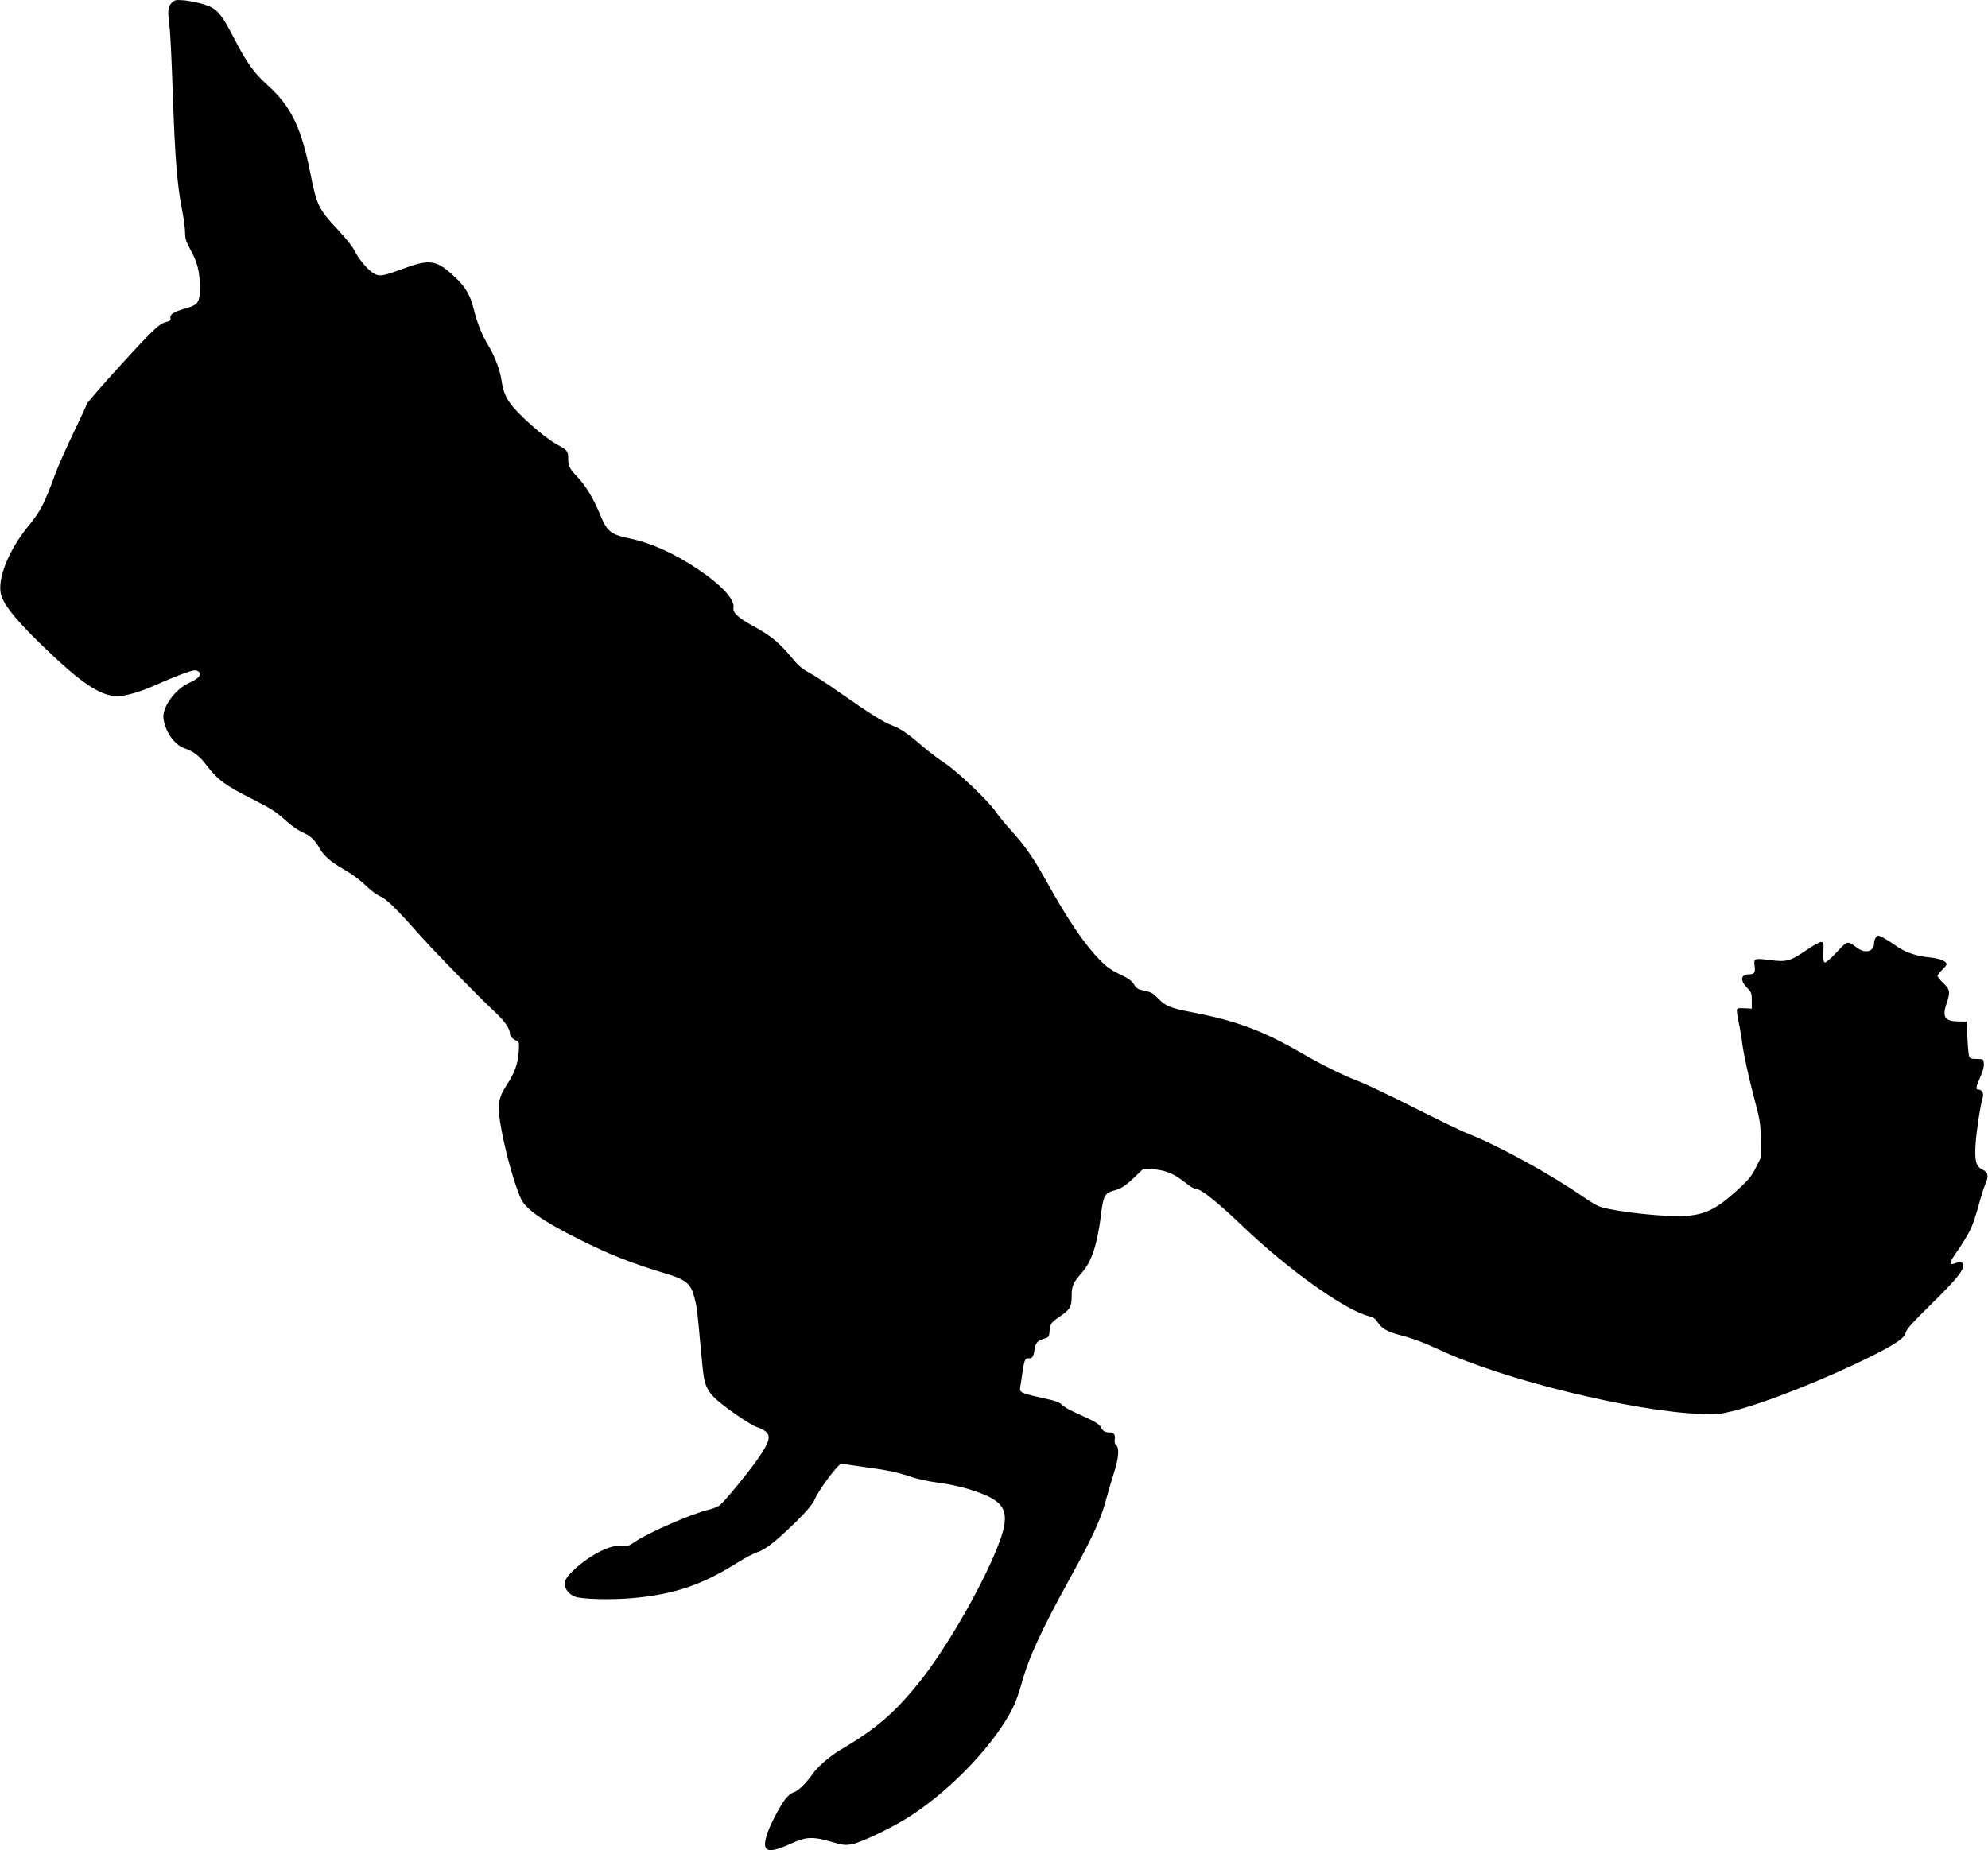
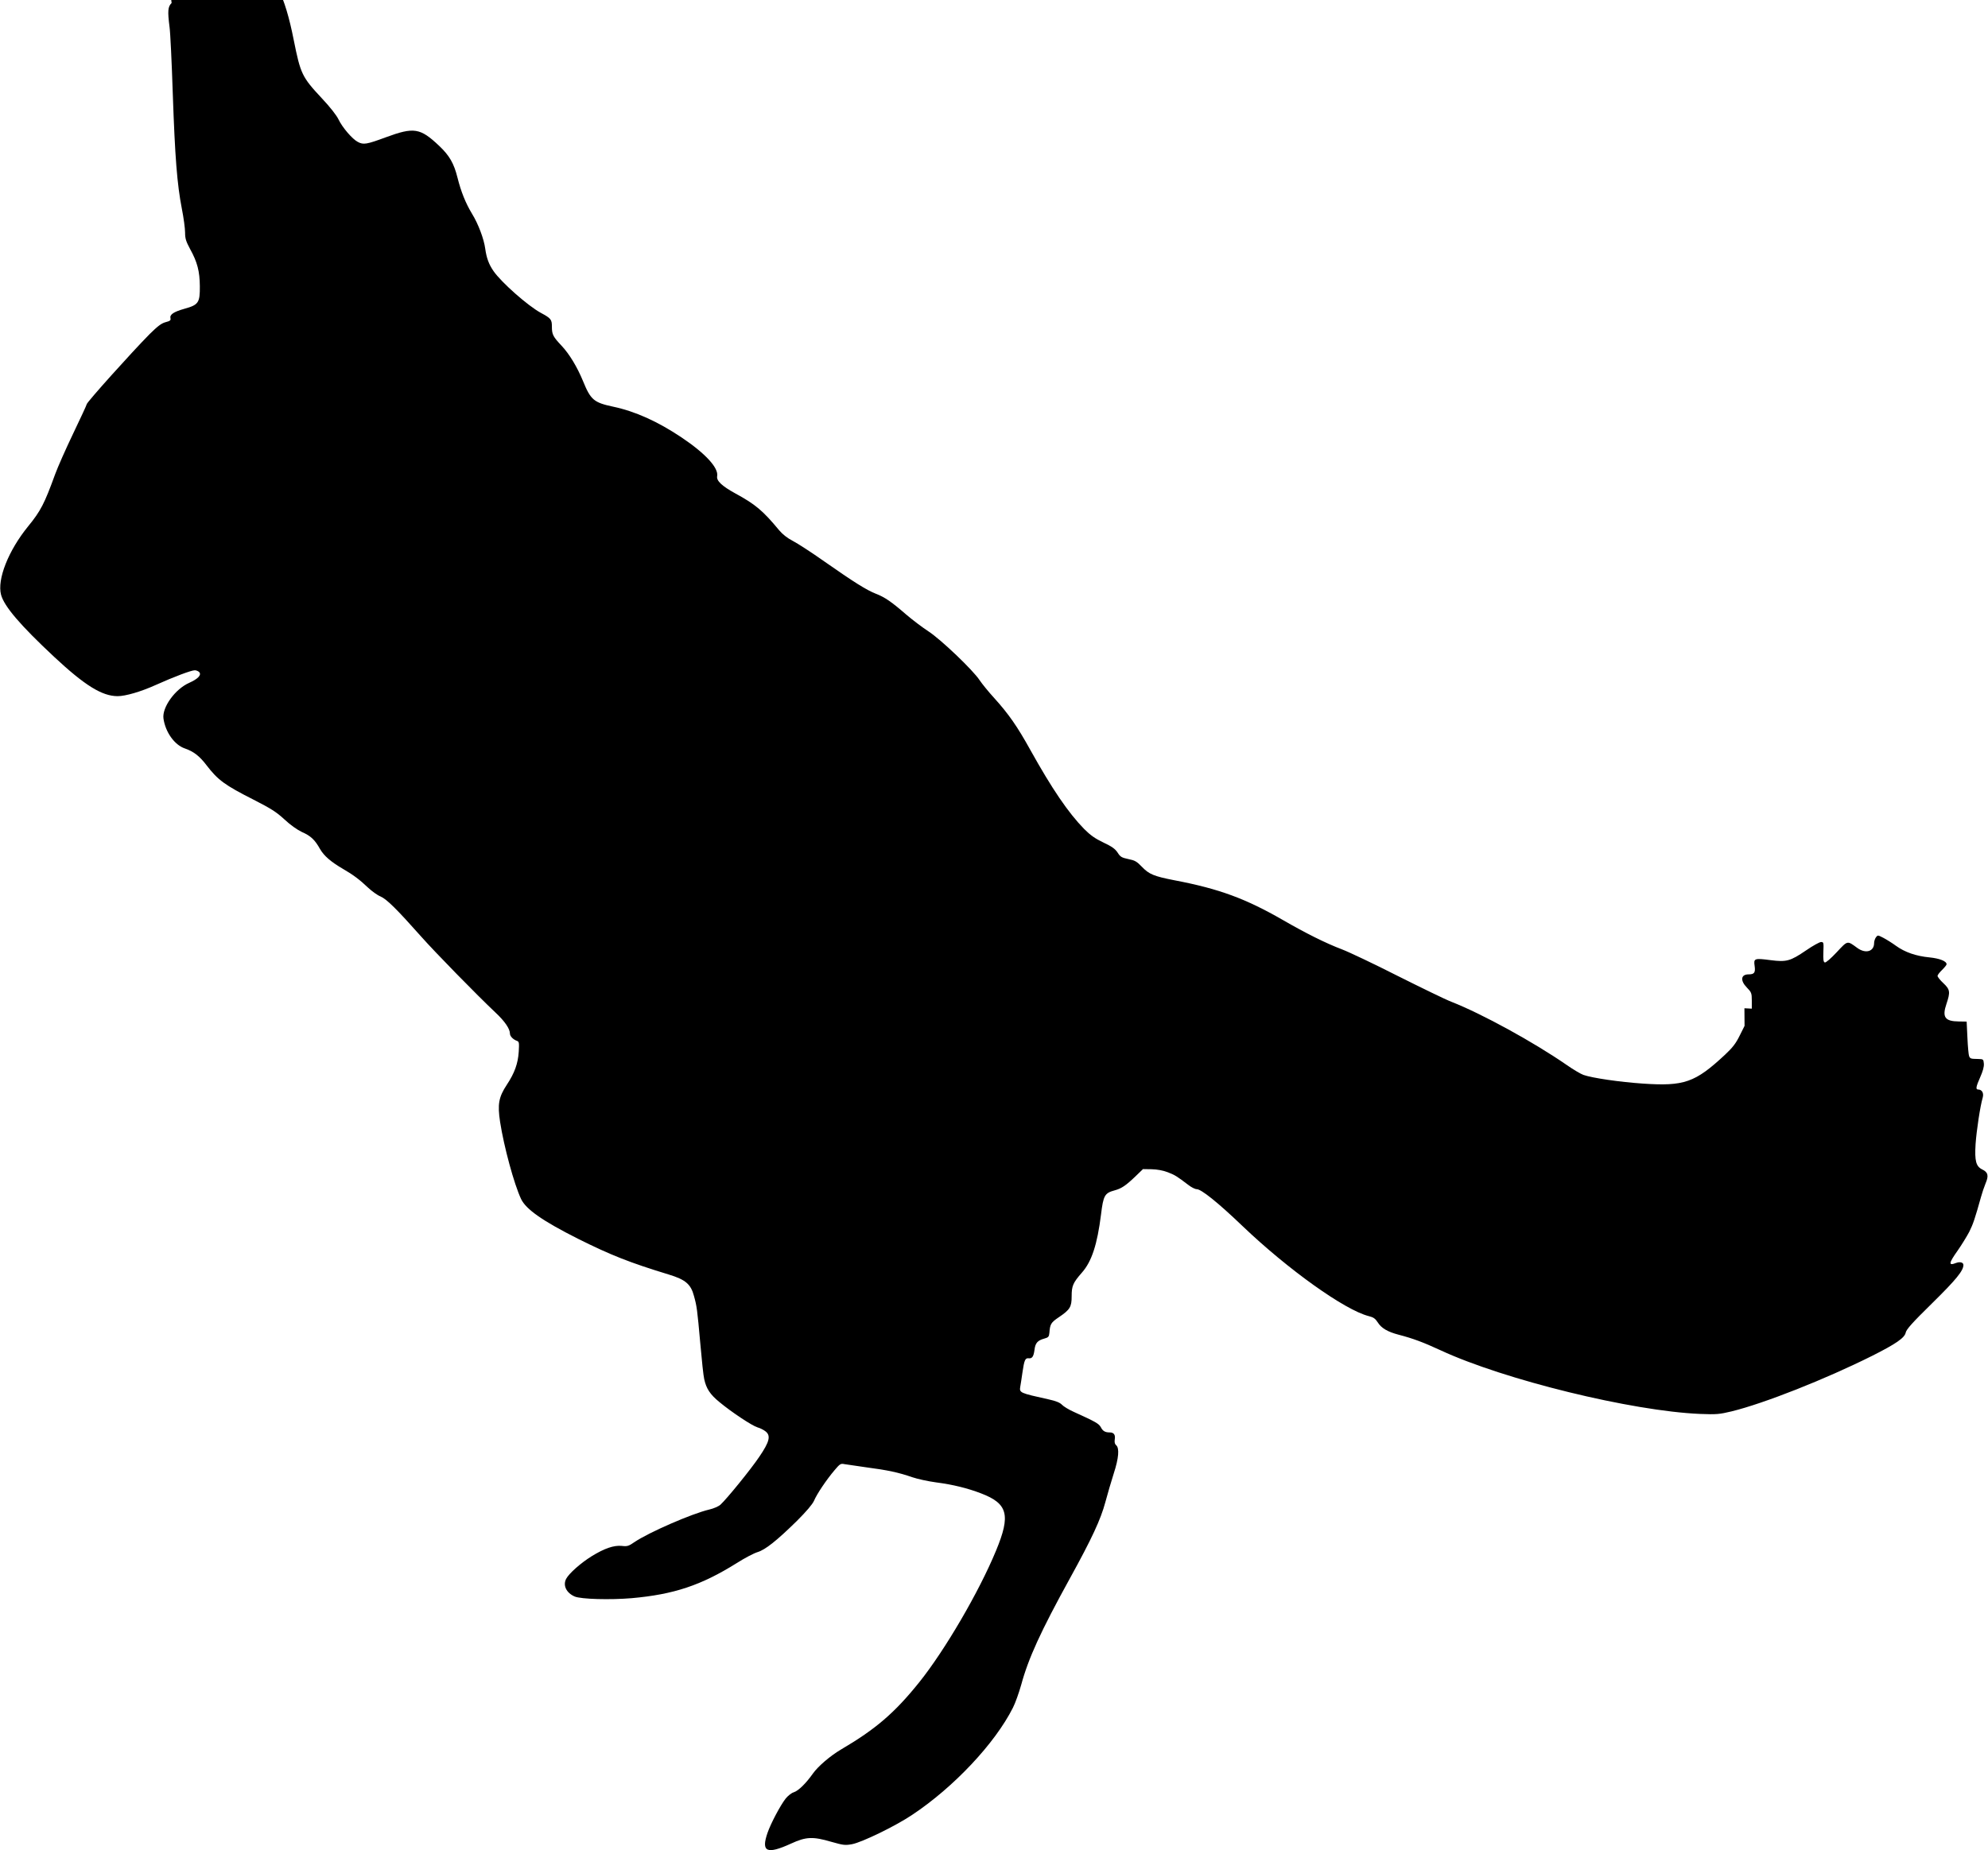
<svg xmlns="http://www.w3.org/2000/svg" version="1.0" width="1536pt" height="1430pt" viewBox="0 0 1536 1430" preserveAspectRatio="xMidYMid meet">
  <g transform="translate(0,1430) scale(0.1,-0.1)" fill="#000000" stroke="none">
-     <path d="M1326 14277 c-29 -29 -32 -61 -16 -186 6 -41 17 -273 25 -516 17 -489 33 -697 70 -888 14 -70 25 -153 25 -184 0 -47 7 -68 39 -128 56 -101 74 -172 75 -287 1 -127 -10 -144 -118 -174 -85 -24 -116 -45 -109 -74 4 -15 -3 -21 -38 -30 -33 -9 -61 -31 -124 -93 -139 -141 -485 -526 -485 -541 0 -5 -47 -106 -104 -225 -57 -119 -120 -261 -140 -316 -83 -228 -111 -283 -209 -403 -153 -188 -240 -410 -209 -528 24 -90 149 -236 410 -480 237 -221 370 -304 491 -304 60 0 178 34 291 85 147 66 278 115 305 115 12 0 28 -7 35 -15 18 -22 -11 -52 -78 -82 -109 -48 -211 -190 -199 -276 15 -105 85 -204 165 -231 67 -23 114 -59 167 -129 89 -116 141 -154 364 -267 135 -69 176 -95 238 -152 46 -43 98 -80 136 -98 68 -30 100 -60 140 -132 31 -53 83 -98 177 -153 78 -45 129 -83 195 -146 28 -26 70 -57 95 -67 48 -21 125 -97 315 -311 108 -122 428 -449 573 -586 72 -67 112 -126 112 -163 0 -20 24 -45 54 -56 17 -6 18 -15 14 -84 -6 -92 -32 -164 -92 -255 -63 -96 -73 -150 -52 -288 30 -193 108 -480 162 -595 38 -80 167 -170 441 -308 253 -126 396 -183 701 -276 128 -39 170 -74 194 -166 22 -79 25 -101 49 -369 11 -126 24 -250 30 -273 16 -74 46 -119 117 -177 95 -79 254 -184 295 -196 19 -5 47 -19 62 -31 42 -33 31 -80 -49 -197 -63 -94 -249 -323 -299 -369 -14 -13 -52 -30 -87 -38 -133 -31 -466 -176 -577 -251 -46 -32 -57 -35 -99 -30 -61 6 -134 -19 -233 -80 -85 -53 -175 -133 -197 -175 -26 -51 2 -108 66 -136 49 -21 274 -27 440 -13 326 29 537 99 812 271 61 39 134 77 161 85 60 18 148 88 304 241 74 74 119 127 132 155 22 53 97 164 159 237 41 49 48 53 76 47 17 -3 94 -14 171 -25 162 -21 250 -40 353 -76 41 -14 124 -32 184 -40 131 -17 244 -45 348 -85 207 -79 230 -167 116 -442 -132 -320 -396 -771 -593 -1017 -191 -238 -337 -363 -606 -521 -83 -49 -176 -129 -216 -185 -52 -74 -111 -133 -148 -145 -18 -5 -46 -28 -63 -49 -40 -51 -115 -192 -140 -265 -51 -148 -5 -168 183 -82 115 53 168 55 311 13 92 -26 105 -28 160 -18 77 15 333 139 463 226 321 213 640 552 779 828 19 37 47 117 64 177 56 206 150 412 378 826 167 303 236 451 272 585 17 63 46 163 65 222 39 119 45 197 19 219 -11 9 -14 23 -11 45 6 36 -7 54 -39 54 -36 0 -54 11 -69 41 -15 27 -41 42 -209 118 -38 17 -79 42 -91 55 -15 16 -46 29 -101 41 -225 50 -229 51 -221 99 3 17 11 67 17 111 14 95 21 111 48 108 27 -3 38 13 45 66 6 52 24 72 75 86 33 9 37 15 40 45 5 67 12 79 71 119 89 60 101 81 101 163 0 81 10 104 80 184 75 85 118 217 147 449 18 147 28 165 106 186 52 14 86 37 160 108 l58 56 67 -1 c42 -1 88 -9 124 -23 55 -21 71 -31 159 -98 23 -18 52 -33 65 -33 35 0 163 -102 354 -285 354 -338 790 -649 975 -696 37 -9 51 -19 71 -50 27 -43 76 -72 161 -94 111 -29 189 -58 323 -120 493 -229 1479 -470 2005 -492 127 -5 149 -3 245 20 249 61 721 247 1085 429 183 92 251 139 259 179 5 25 49 75 205 228 185 182 241 251 241 295 0 20 -26 27 -56 16 -61 -24 -59 -4 12 96 30 43 70 108 89 144 30 60 44 102 91 270 8 30 24 77 35 104 26 60 19 87 -25 108 -49 24 -60 66 -52 196 7 103 36 296 55 359 10 35 -5 63 -35 63 -21 0 -17 21 16 96 20 45 30 80 28 104 -3 34 -5 35 -43 36 -59 1 -62 2 -71 22 -4 9 -10 73 -13 142 l-6 125 -60 1 c-108 1 -131 33 -96 136 31 92 28 111 -24 160 -25 23 -45 49 -45 56 0 7 16 28 35 46 19 19 35 38 35 44 0 24 -53 45 -131 53 -105 10 -191 40 -259 89 -30 22 -75 50 -98 62 -43 22 -44 23 -58 4 -8 -11 -14 -31 -14 -44 0 -66 -66 -85 -131 -37 -78 57 -72 58 -158 -34 -46 -49 -84 -82 -92 -79 -11 4 -13 23 -11 82 3 72 2 76 -18 76 -11 0 -64 -29 -116 -65 -122 -83 -151 -91 -275 -75 -124 16 -131 14 -122 -46 7 -51 -3 -64 -47 -64 -60 0 -66 -48 -13 -102 35 -36 38 -43 38 -101 l0 -62 -57 3 c-56 2 -58 1 -58 -22 0 -14 7 -53 14 -88 8 -35 22 -116 30 -181 9 -64 43 -224 77 -355 61 -231 62 -240 63 -372 l1 -136 -38 -76 c-29 -59 -54 -92 -114 -148 -230 -214 -314 -244 -635 -222 -177 12 -390 43 -458 67 -20 7 -80 42 -131 78 -255 176 -650 393 -889 487 -47 18 -233 109 -415 200 -181 92 -375 184 -430 205 -127 48 -282 126 -457 227 -287 165 -491 241 -837 307 -160 31 -197 47 -251 103 -41 43 -56 51 -106 61 -52 11 -62 17 -83 50 -19 29 -44 47 -110 78 -65 31 -100 56 -149 105 -123 126 -248 310 -414 608 -103 186 -169 280 -280 403 -44 48 -95 111 -113 138 -50 77 -299 315 -396 378 -46 30 -124 89 -173 131 -113 98 -164 133 -234 160 -71 28 -167 88 -397 249 -99 70 -209 141 -244 159 -41 21 -78 50 -105 82 -126 152 -183 200 -339 285 -104 57 -147 98 -140 133 12 64 -91 176 -276 300 -184 123 -357 201 -527 237 -150 32 -174 52 -234 199 -45 109 -105 208 -165 272 -66 70 -75 87 -75 148 0 55 -7 64 -85 106 -100 54 -305 235 -366 323 -36 52 -54 101 -64 173 -10 76 -54 192 -102 270 -49 81 -85 170 -112 278 -28 112 -62 171 -142 247 -147 139 -195 146 -412 66 -149 -55 -173 -59 -216 -36 -42 21 -120 112 -149 173 -15 32 -65 96 -129 164 -154 165 -165 188 -218 453 -68 343 -149 506 -328 667 -104 93 -163 176 -259 363 -104 200 -133 232 -243 264 -44 13 -110 26 -147 29 -61 4 -68 3 -92 -21z" />
+     <path d="M1326 14277 c-29 -29 -32 -61 -16 -186 6 -41 17 -273 25 -516 17 -489 33 -697 70 -888 14 -70 25 -153 25 -184 0 -47 7 -68 39 -128 56 -101 74 -172 75 -287 1 -127 -10 -144 -118 -174 -85 -24 -116 -45 -109 -74 4 -15 -3 -21 -38 -30 -33 -9 -61 -31 -124 -93 -139 -141 -485 -526 -485 -541 0 -5 -47 -106 -104 -225 -57 -119 -120 -261 -140 -316 -83 -228 -111 -283 -209 -403 -153 -188 -240 -410 -209 -528 24 -90 149 -236 410 -480 237 -221 370 -304 491 -304 60 0 178 34 291 85 147 66 278 115 305 115 12 0 28 -7 35 -15 18 -22 -11 -52 -78 -82 -109 -48 -211 -190 -199 -276 15 -105 85 -204 165 -231 67 -23 114 -59 167 -129 89 -116 141 -154 364 -267 135 -69 176 -95 238 -152 46 -43 98 -80 136 -98 68 -30 100 -60 140 -132 31 -53 83 -98 177 -153 78 -45 129 -83 195 -146 28 -26 70 -57 95 -67 48 -21 125 -97 315 -311 108 -122 428 -449 573 -586 72 -67 112 -126 112 -163 0 -20 24 -45 54 -56 17 -6 18 -15 14 -84 -6 -92 -32 -164 -92 -255 -63 -96 -73 -150 -52 -288 30 -193 108 -480 162 -595 38 -80 167 -170 441 -308 253 -126 396 -183 701 -276 128 -39 170 -74 194 -166 22 -79 25 -101 49 -369 11 -126 24 -250 30 -273 16 -74 46 -119 117 -177 95 -79 254 -184 295 -196 19 -5 47 -19 62 -31 42 -33 31 -80 -49 -197 -63 -94 -249 -323 -299 -369 -14 -13 -52 -30 -87 -38 -133 -31 -466 -176 -577 -251 -46 -32 -57 -35 -99 -30 -61 6 -134 -19 -233 -80 -85 -53 -175 -133 -197 -175 -26 -51 2 -108 66 -136 49 -21 274 -27 440 -13 326 29 537 99 812 271 61 39 134 77 161 85 60 18 148 88 304 241 74 74 119 127 132 155 22 53 97 164 159 237 41 49 48 53 76 47 17 -3 94 -14 171 -25 162 -21 250 -40 353 -76 41 -14 124 -32 184 -40 131 -17 244 -45 348 -85 207 -79 230 -167 116 -442 -132 -320 -396 -771 -593 -1017 -191 -238 -337 -363 -606 -521 -83 -49 -176 -129 -216 -185 -52 -74 -111 -133 -148 -145 -18 -5 -46 -28 -63 -49 -40 -51 -115 -192 -140 -265 -51 -148 -5 -168 183 -82 115 53 168 55 311 13 92 -26 105 -28 160 -18 77 15 333 139 463 226 321 213 640 552 779 828 19 37 47 117 64 177 56 206 150 412 378 826 167 303 236 451 272 585 17 63 46 163 65 222 39 119 45 197 19 219 -11 9 -14 23 -11 45 6 36 -7 54 -39 54 -36 0 -54 11 -69 41 -15 27 -41 42 -209 118 -38 17 -79 42 -91 55 -15 16 -46 29 -101 41 -225 50 -229 51 -221 99 3 17 11 67 17 111 14 95 21 111 48 108 27 -3 38 13 45 66 6 52 24 72 75 86 33 9 37 15 40 45 5 67 12 79 71 119 89 60 101 81 101 163 0 81 10 104 80 184 75 85 118 217 147 449 18 147 28 165 106 186 52 14 86 37 160 108 l58 56 67 -1 c42 -1 88 -9 124 -23 55 -21 71 -31 159 -98 23 -18 52 -33 65 -33 35 0 163 -102 354 -285 354 -338 790 -649 975 -696 37 -9 51 -19 71 -50 27 -43 76 -72 161 -94 111 -29 189 -58 323 -120 493 -229 1479 -470 2005 -492 127 -5 149 -3 245 20 249 61 721 247 1085 429 183 92 251 139 259 179 5 25 49 75 205 228 185 182 241 251 241 295 0 20 -26 27 -56 16 -61 -24 -59 -4 12 96 30 43 70 108 89 144 30 60 44 102 91 270 8 30 24 77 35 104 26 60 19 87 -25 108 -49 24 -60 66 -52 196 7 103 36 296 55 359 10 35 -5 63 -35 63 -21 0 -17 21 16 96 20 45 30 80 28 104 -3 34 -5 35 -43 36 -59 1 -62 2 -71 22 -4 9 -10 73 -13 142 l-6 125 -60 1 c-108 1 -131 33 -96 136 31 92 28 111 -24 160 -25 23 -45 49 -45 56 0 7 16 28 35 46 19 19 35 38 35 44 0 24 -53 45 -131 53 -105 10 -191 40 -259 89 -30 22 -75 50 -98 62 -43 22 -44 23 -58 4 -8 -11 -14 -31 -14 -44 0 -66 -66 -85 -131 -37 -78 57 -72 58 -158 -34 -46 -49 -84 -82 -92 -79 -11 4 -13 23 -11 82 3 72 2 76 -18 76 -11 0 -64 -29 -116 -65 -122 -83 -151 -91 -275 -75 -124 16 -131 14 -122 -46 7 -51 -3 -64 -47 -64 -60 0 -66 -48 -13 -102 35 -36 38 -43 38 -101 l0 -62 -57 3 l1 -136 -38 -76 c-29 -59 -54 -92 -114 -148 -230 -214 -314 -244 -635 -222 -177 12 -390 43 -458 67 -20 7 -80 42 -131 78 -255 176 -650 393 -889 487 -47 18 -233 109 -415 200 -181 92 -375 184 -430 205 -127 48 -282 126 -457 227 -287 165 -491 241 -837 307 -160 31 -197 47 -251 103 -41 43 -56 51 -106 61 -52 11 -62 17 -83 50 -19 29 -44 47 -110 78 -65 31 -100 56 -149 105 -123 126 -248 310 -414 608 -103 186 -169 280 -280 403 -44 48 -95 111 -113 138 -50 77 -299 315 -396 378 -46 30 -124 89 -173 131 -113 98 -164 133 -234 160 -71 28 -167 88 -397 249 -99 70 -209 141 -244 159 -41 21 -78 50 -105 82 -126 152 -183 200 -339 285 -104 57 -147 98 -140 133 12 64 -91 176 -276 300 -184 123 -357 201 -527 237 -150 32 -174 52 -234 199 -45 109 -105 208 -165 272 -66 70 -75 87 -75 148 0 55 -7 64 -85 106 -100 54 -305 235 -366 323 -36 52 -54 101 -64 173 -10 76 -54 192 -102 270 -49 81 -85 170 -112 278 -28 112 -62 171 -142 247 -147 139 -195 146 -412 66 -149 -55 -173 -59 -216 -36 -42 21 -120 112 -149 173 -15 32 -65 96 -129 164 -154 165 -165 188 -218 453 -68 343 -149 506 -328 667 -104 93 -163 176 -259 363 -104 200 -133 232 -243 264 -44 13 -110 26 -147 29 -61 4 -68 3 -92 -21z" />
  </g>
</svg>